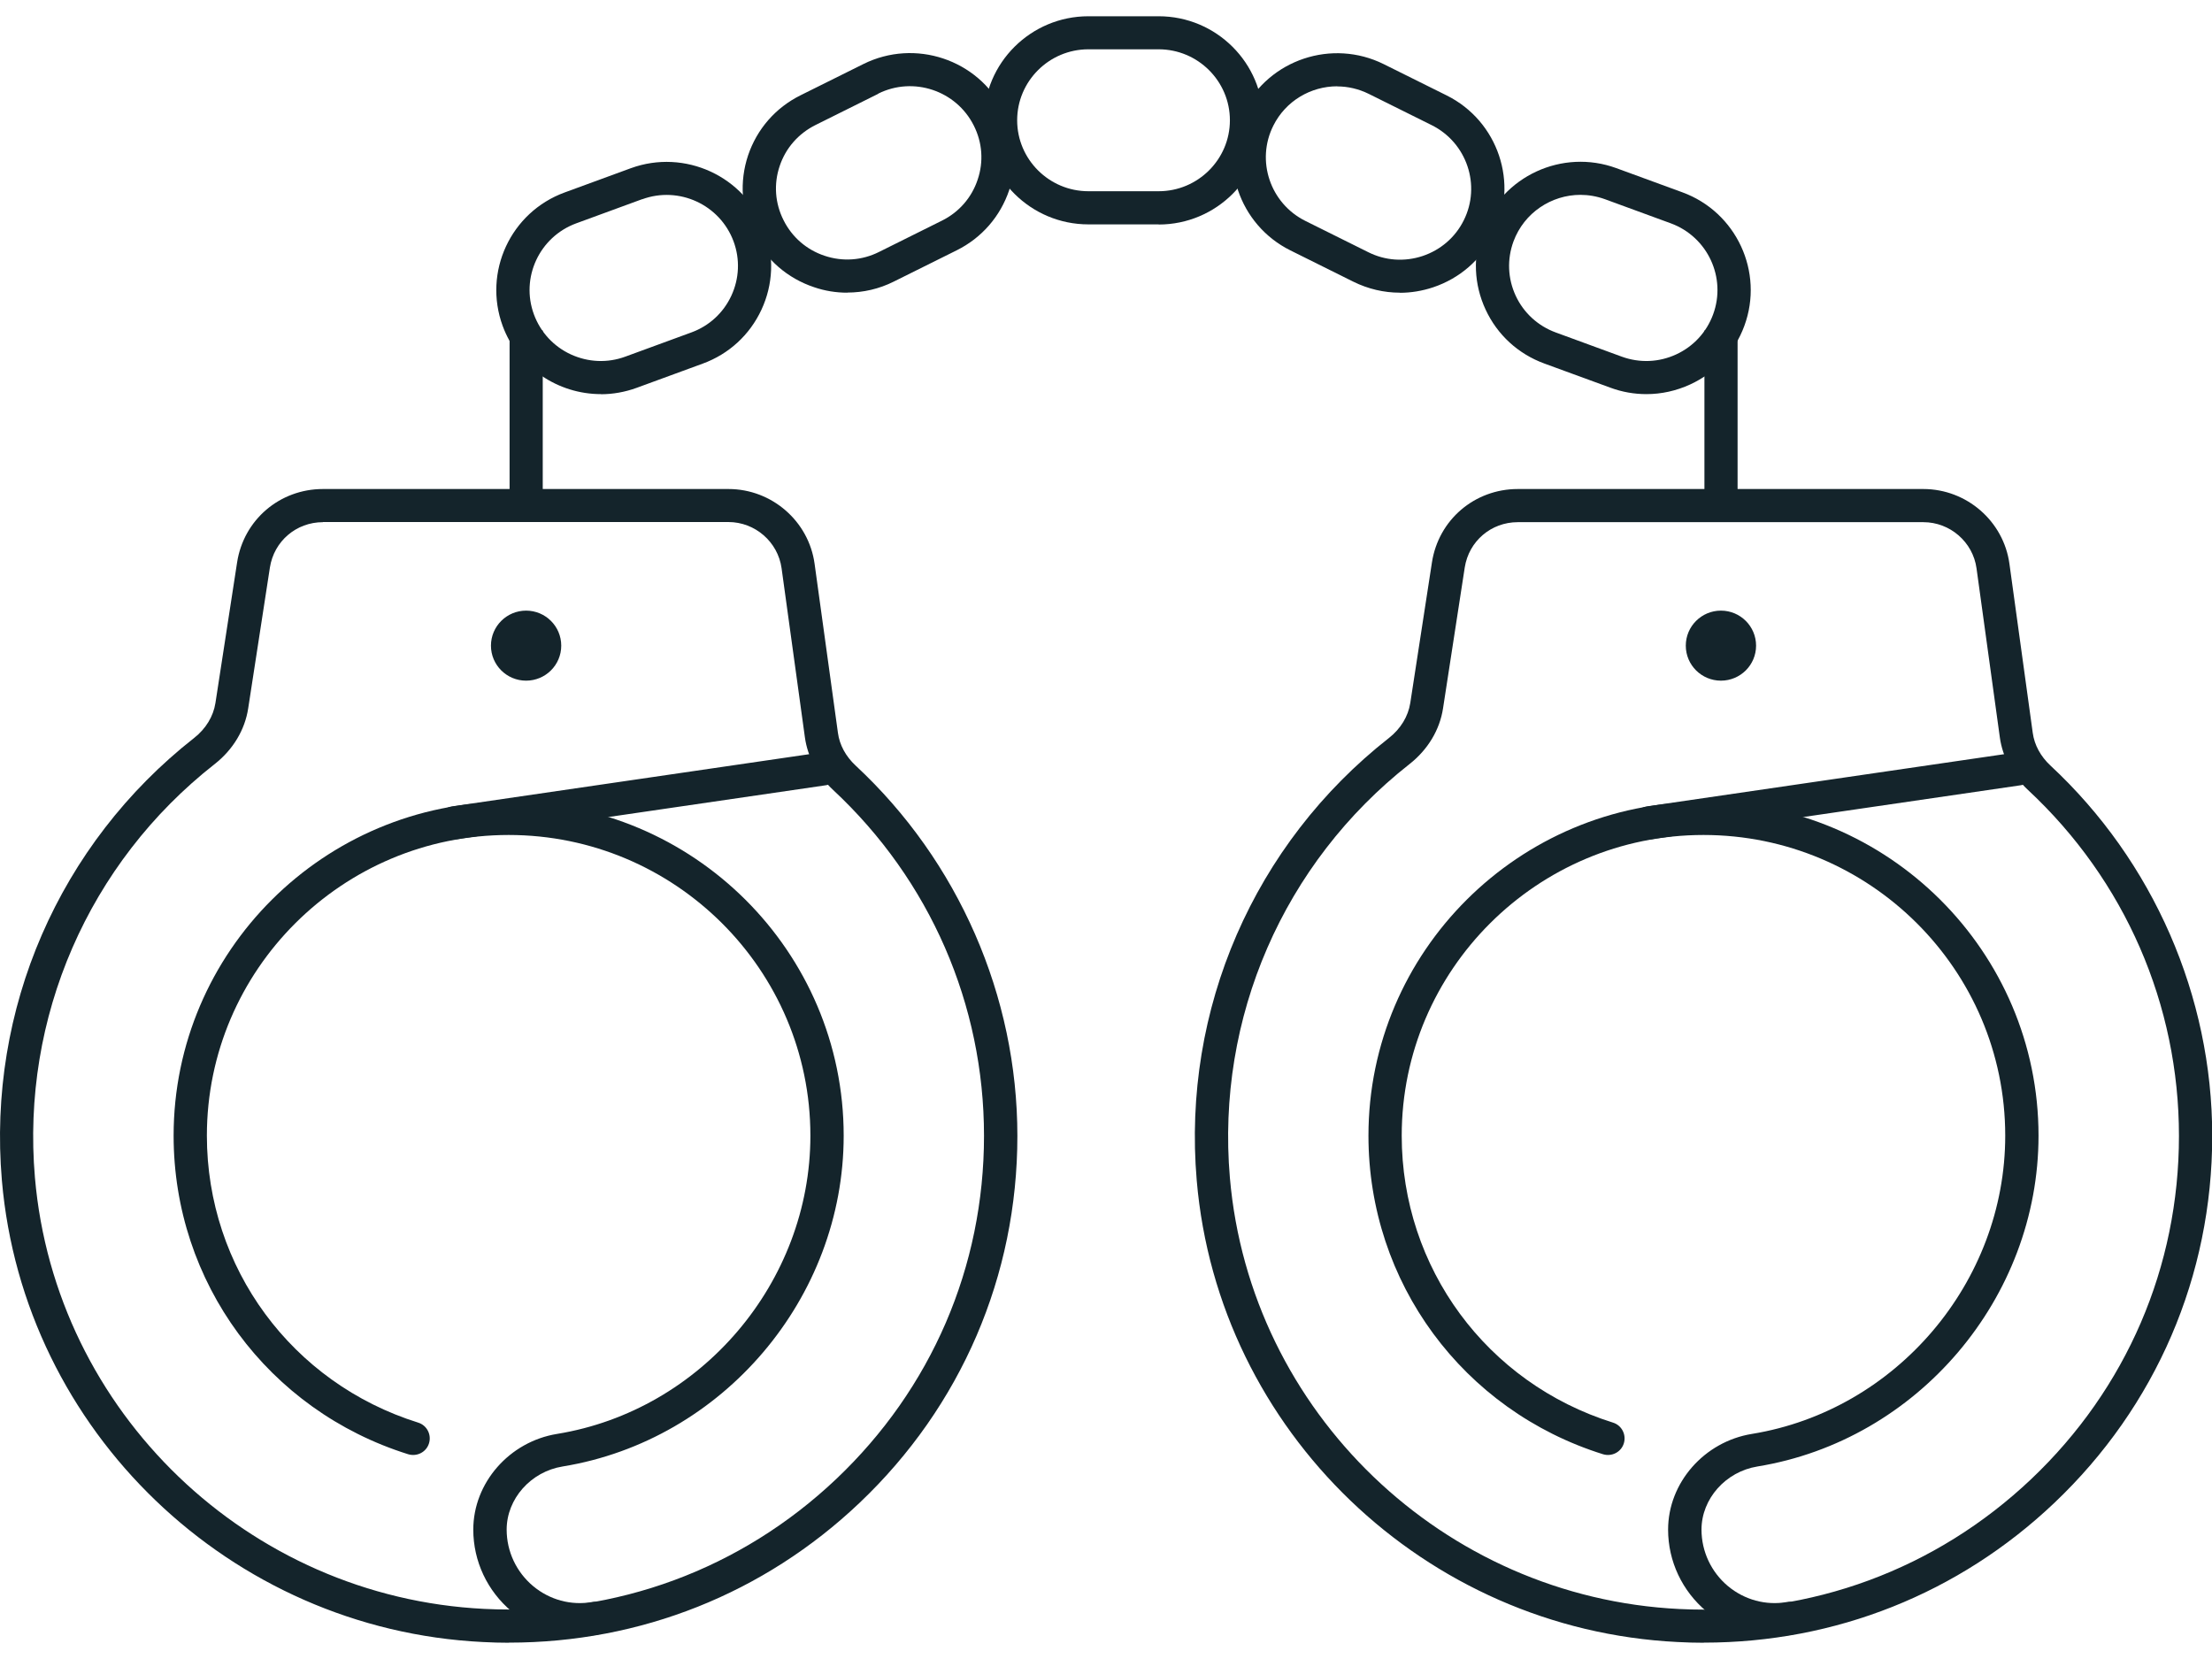
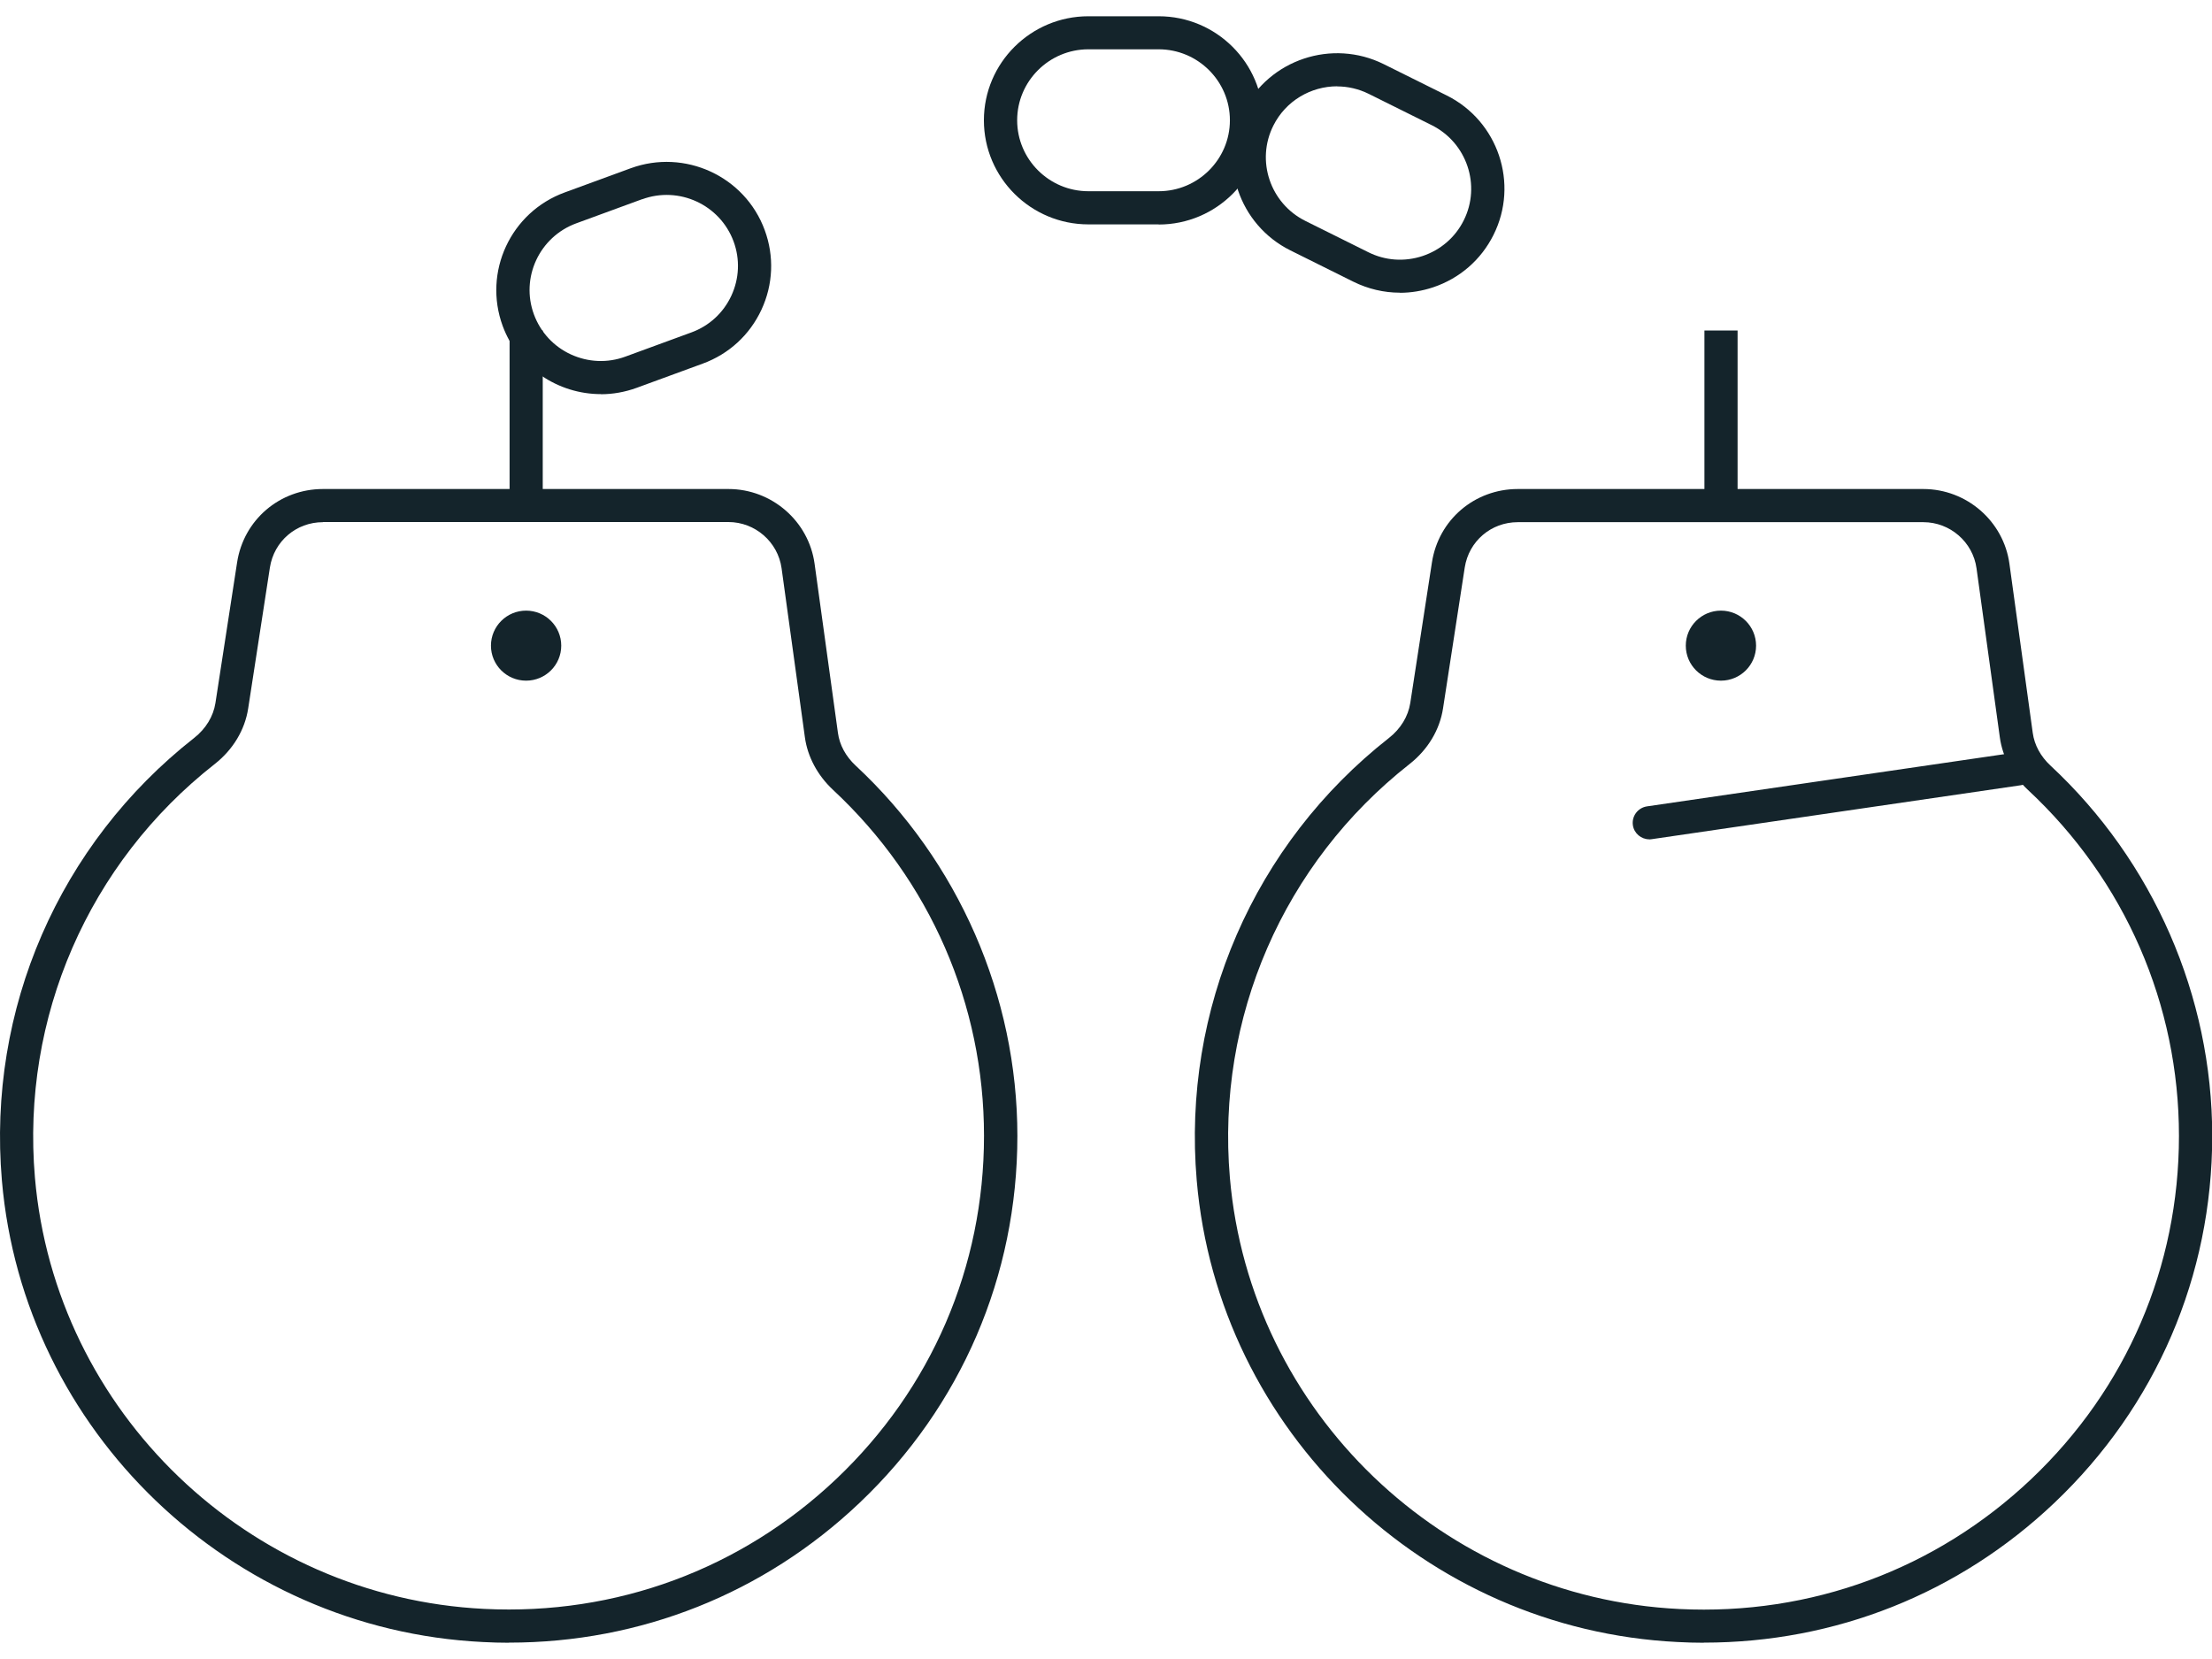
<svg xmlns="http://www.w3.org/2000/svg" width="80" height="60" viewBox="0 0 80 60" fill="none">
  <g clip-path="url(#clip0_225_1249)">
    <path d="M19.027 24.617C19.729 24.617 20.298 24.05 20.298 23.351C20.298 22.652 19.729 22.084 19.027 22.084C18.325 22.084 17.756 22.652 17.756 23.351C17.756 24.05 18.325 24.617 19.027 24.617Z" fill="#14242B" />
    <path d="M62.24 24.617C62.942 24.617 63.511 24.05 63.511 23.351C63.511 22.652 62.942 22.084 62.24 22.084C61.538 22.084 60.969 22.652 60.969 23.351C60.969 24.05 61.538 24.617 62.24 24.617Z" fill="#14242B" />
-     <path d="M20.963 59.175C20.074 59.175 19.205 58.863 18.506 58.28C17.625 57.542 17.117 56.465 17.117 55.321C17.117 53.628 18.421 52.138 20.15 51.859C25.369 51.007 29.309 46.371 29.309 41.073C29.309 35.074 24.412 30.198 18.396 30.198C12.38 30.198 7.482 35.079 7.482 41.073C7.482 45.852 10.554 50.019 15.121 51.45C15.439 51.547 15.613 51.885 15.515 52.201C15.418 52.518 15.079 52.691 14.761 52.594C9.69 51.007 6.279 46.376 6.279 41.073C6.279 34.416 11.715 29 18.396 29C25.077 29 30.513 34.416 30.513 41.073C30.513 46.95 26.14 52.092 20.349 53.037C19.197 53.223 18.324 54.207 18.324 55.321C18.324 56.111 18.676 56.858 19.282 57.364C19.879 57.862 20.658 58.074 21.421 57.938C21.751 57.884 22.061 58.099 22.116 58.424C22.175 58.749 21.955 59.061 21.629 59.116C21.408 59.154 21.184 59.175 20.963 59.175Z" fill="#14242B" />
    <path d="M18.404 59.412C18.09 59.412 17.777 59.403 17.459 59.386C8.325 58.935 0.847 51.758 0.068 42.69C-0.462 36.505 2.135 30.523 7.02 26.69C7.444 26.357 7.715 25.909 7.791 25.428L8.575 20.341C8.812 18.8 10.117 17.686 11.68 17.686H26.348C27.911 17.686 29.25 18.847 29.461 20.392L30.305 26.505C30.364 26.944 30.588 27.357 30.948 27.691C34.664 31.148 36.795 36.028 36.795 41.082C36.795 46.135 34.766 50.863 31.08 54.359C27.627 57.635 23.157 59.408 18.412 59.408L18.404 59.412ZM11.68 18.885C10.714 18.885 9.909 19.573 9.761 20.527L8.977 25.614C8.859 26.395 8.427 27.113 7.766 27.632C3.199 31.212 0.767 36.805 1.263 42.585C1.991 51.062 8.977 57.77 17.518 58.188C22.285 58.424 26.801 56.752 30.245 53.489C33.69 50.221 35.588 45.814 35.588 41.078C35.588 36.341 33.647 31.841 30.122 28.561C29.567 28.041 29.207 27.37 29.11 26.665L28.267 20.552C28.135 19.598 27.309 18.88 26.343 18.88H11.676L11.68 18.885Z" fill="#14242B" />
-     <path d="M16.433 30.355C16.141 30.355 15.883 30.139 15.84 29.844C15.793 29.519 16.018 29.215 16.349 29.164L29.694 27.214C30.02 27.167 30.325 27.391 30.376 27.72C30.422 28.045 30.198 28.349 29.867 28.4L16.522 30.35C16.492 30.355 16.463 30.359 16.433 30.359V30.355Z" fill="#14242B" />
    <path d="M19.629 11.953H18.43V18.285H19.629V11.953Z" fill="#14242B" />
    <path d="M62.842 11.953H61.643V18.285H62.842V11.953Z" fill="#14242B" />
    <path d="M21.73 14.254C20.193 14.254 18.739 13.308 18.18 11.788C17.464 9.838 18.468 7.672 20.426 6.959L22.811 6.085C24.764 5.371 26.942 6.372 27.657 8.322C28.005 9.268 27.962 10.29 27.539 11.201C27.115 12.113 26.361 12.806 25.412 13.152L23.027 14.026C22.599 14.182 22.158 14.258 21.73 14.258V14.254ZM23.226 7.203L20.841 8.077C19.506 8.567 18.82 10.045 19.311 11.374C19.549 12.016 20.023 12.531 20.646 12.818C21.273 13.105 21.972 13.135 22.616 12.898L25.001 12.024C25.649 11.788 26.162 11.315 26.45 10.695C26.738 10.074 26.768 9.373 26.531 8.732C26.039 7.402 24.556 6.718 23.222 7.208L23.226 7.203Z" fill="#14242B" />
-     <path d="M30.643 10.585C30.241 10.585 29.834 10.522 29.44 10.386C28.482 10.066 27.707 9.394 27.258 8.495C26.809 7.596 26.737 6.574 27.055 5.62C27.377 4.666 28.05 3.894 28.953 3.446L31.228 2.315C33.092 1.39 35.367 2.146 36.295 4.004C36.744 4.903 36.816 5.924 36.498 6.878C36.176 7.832 35.502 8.605 34.6 9.053L32.325 10.184C31.795 10.45 31.219 10.581 30.643 10.581V10.585ZM31.766 3.391L29.491 4.523C28.876 4.831 28.415 5.354 28.198 6.005C27.978 6.655 28.029 7.351 28.338 7.963C28.643 8.575 29.173 9.036 29.825 9.251C30.478 9.47 31.177 9.42 31.791 9.112L34.066 7.98C34.68 7.676 35.142 7.149 35.358 6.498C35.579 5.848 35.528 5.152 35.218 4.54C34.583 3.273 33.032 2.754 31.761 3.387L31.766 3.391Z" fill="#14242B" />
    <path d="M41.905 8.115H39.363C37.279 8.115 35.584 6.427 35.584 4.35C35.584 2.273 37.283 0.588 39.363 0.588H41.905C43.989 0.588 45.684 2.277 45.684 4.354C45.684 6.431 43.989 8.12 41.905 8.12V8.115ZM39.363 1.783C37.944 1.783 36.787 2.935 36.787 4.35C36.787 5.764 37.944 6.916 39.363 6.916H41.905C43.324 6.916 44.481 5.764 44.481 4.35C44.481 2.935 43.324 1.783 41.905 1.783H39.363Z" fill="#14242B" />
-     <path d="M59.545 14.254C59.105 14.254 58.664 14.178 58.241 14.021L55.855 13.148C54.906 12.801 54.152 12.109 53.729 11.197C53.305 10.285 53.263 9.264 53.61 8.318C54.33 6.368 56.504 5.367 58.457 6.081L60.842 6.954C62.799 7.668 63.803 9.838 63.087 11.784C62.74 12.729 62.045 13.481 61.13 13.903C60.626 14.135 60.088 14.254 59.545 14.254ZM57.16 7.047C56.109 7.047 55.122 7.693 54.737 8.732C54.5 9.378 54.529 10.074 54.817 10.695C55.105 11.315 55.622 11.788 56.266 12.024L58.651 12.898C59.3 13.135 59.999 13.105 60.621 12.818C61.244 12.531 61.719 12.016 61.956 11.374C62.447 10.045 61.761 8.567 60.427 8.077L58.041 7.203C57.749 7.098 57.448 7.047 57.156 7.047H57.16Z" fill="#14242B" />
    <path d="M50.628 10.585C50.051 10.585 49.475 10.45 48.946 10.188L46.671 9.057C44.806 8.132 44.044 5.865 44.976 4.008C45.904 2.15 48.179 1.395 50.043 2.319L52.318 3.45C54.182 4.375 54.945 6.642 54.013 8.499C53.563 9.399 52.788 10.07 51.831 10.391C51.437 10.522 51.03 10.589 50.628 10.589V10.585ZM48.361 3.121C47.412 3.121 46.501 3.645 46.052 4.544C45.416 5.81 45.938 7.355 47.209 7.989L49.484 9.12C50.098 9.428 50.797 9.475 51.45 9.259C52.102 9.04 52.632 8.584 52.937 7.972C53.572 6.705 53.051 5.16 51.78 4.527L49.505 3.396C49.136 3.214 48.746 3.125 48.361 3.125V3.121Z" fill="#14242B" />
-     <path d="M64.176 59.175C63.287 59.175 62.418 58.863 61.719 58.28C60.838 57.542 60.329 56.465 60.329 55.321C60.329 53.628 61.634 52.138 63.363 51.859C68.582 51.007 72.522 46.371 72.522 41.073C72.522 35.074 67.625 30.198 61.609 30.198C55.593 30.198 50.695 35.079 50.695 41.073C50.695 45.852 53.767 50.019 58.334 51.45C58.652 51.547 58.825 51.885 58.728 52.201C58.631 52.518 58.292 52.691 57.974 52.594C52.903 51.007 49.492 46.376 49.492 41.073C49.492 34.416 54.928 29 61.609 29C68.29 29 73.726 34.416 73.726 41.073C73.726 46.95 69.353 52.092 63.562 53.037C62.41 53.223 61.537 54.207 61.537 55.321C61.537 56.111 61.889 56.858 62.494 57.364C63.092 57.862 63.871 58.074 64.634 57.938C64.96 57.884 65.274 58.099 65.329 58.424C65.388 58.749 65.168 59.061 64.841 59.116C64.621 59.154 64.397 59.175 64.176 59.175Z" fill="#14242B" />
    <path d="M61.617 59.412C61.303 59.412 60.99 59.403 60.672 59.386C51.534 58.935 44.056 51.758 43.281 42.69C42.751 36.505 45.348 30.523 50.233 26.69C50.657 26.357 50.928 25.909 51.004 25.428L51.788 20.341C52.025 18.8 53.33 17.686 54.893 17.686H69.56C71.124 17.686 72.463 18.847 72.674 20.392L73.517 26.505C73.577 26.944 73.801 27.357 74.161 27.691C77.877 31.148 80.008 36.028 80.008 41.082C80.008 46.135 77.979 50.863 74.293 54.359C70.84 57.635 66.37 59.408 61.625 59.408L61.617 59.412ZM54.893 18.885C53.927 18.885 53.122 19.573 52.974 20.527L52.19 25.614C52.072 26.395 51.639 27.113 50.979 27.632C46.416 31.216 43.984 36.809 44.48 42.589C45.208 51.066 52.194 57.774 60.736 58.192C65.498 58.428 70.018 56.756 73.462 53.493C76.907 50.226 78.805 45.818 78.805 41.082C78.805 36.345 76.864 31.845 73.34 28.565C72.784 28.045 72.424 27.374 72.327 26.669L71.484 20.556C71.353 19.602 70.526 18.885 69.56 18.885H54.893Z" fill="#14242B" />
    <path d="M59.648 30.355C59.356 30.355 59.097 30.139 59.055 29.844C59.008 29.519 59.233 29.215 59.563 29.164L72.909 27.214C73.235 27.167 73.54 27.391 73.591 27.72C73.637 28.045 73.413 28.349 73.082 28.4L59.737 30.35C59.707 30.355 59.678 30.359 59.648 30.359V30.355Z" fill="#14242B" />
  </g>
  <defs>
    <clipPath id="clip0_225_1249">
      <rect width="80" height="58.824" fill="white" transform="translate(0 0.588)" />
    </clipPath>
  </defs>
</svg>